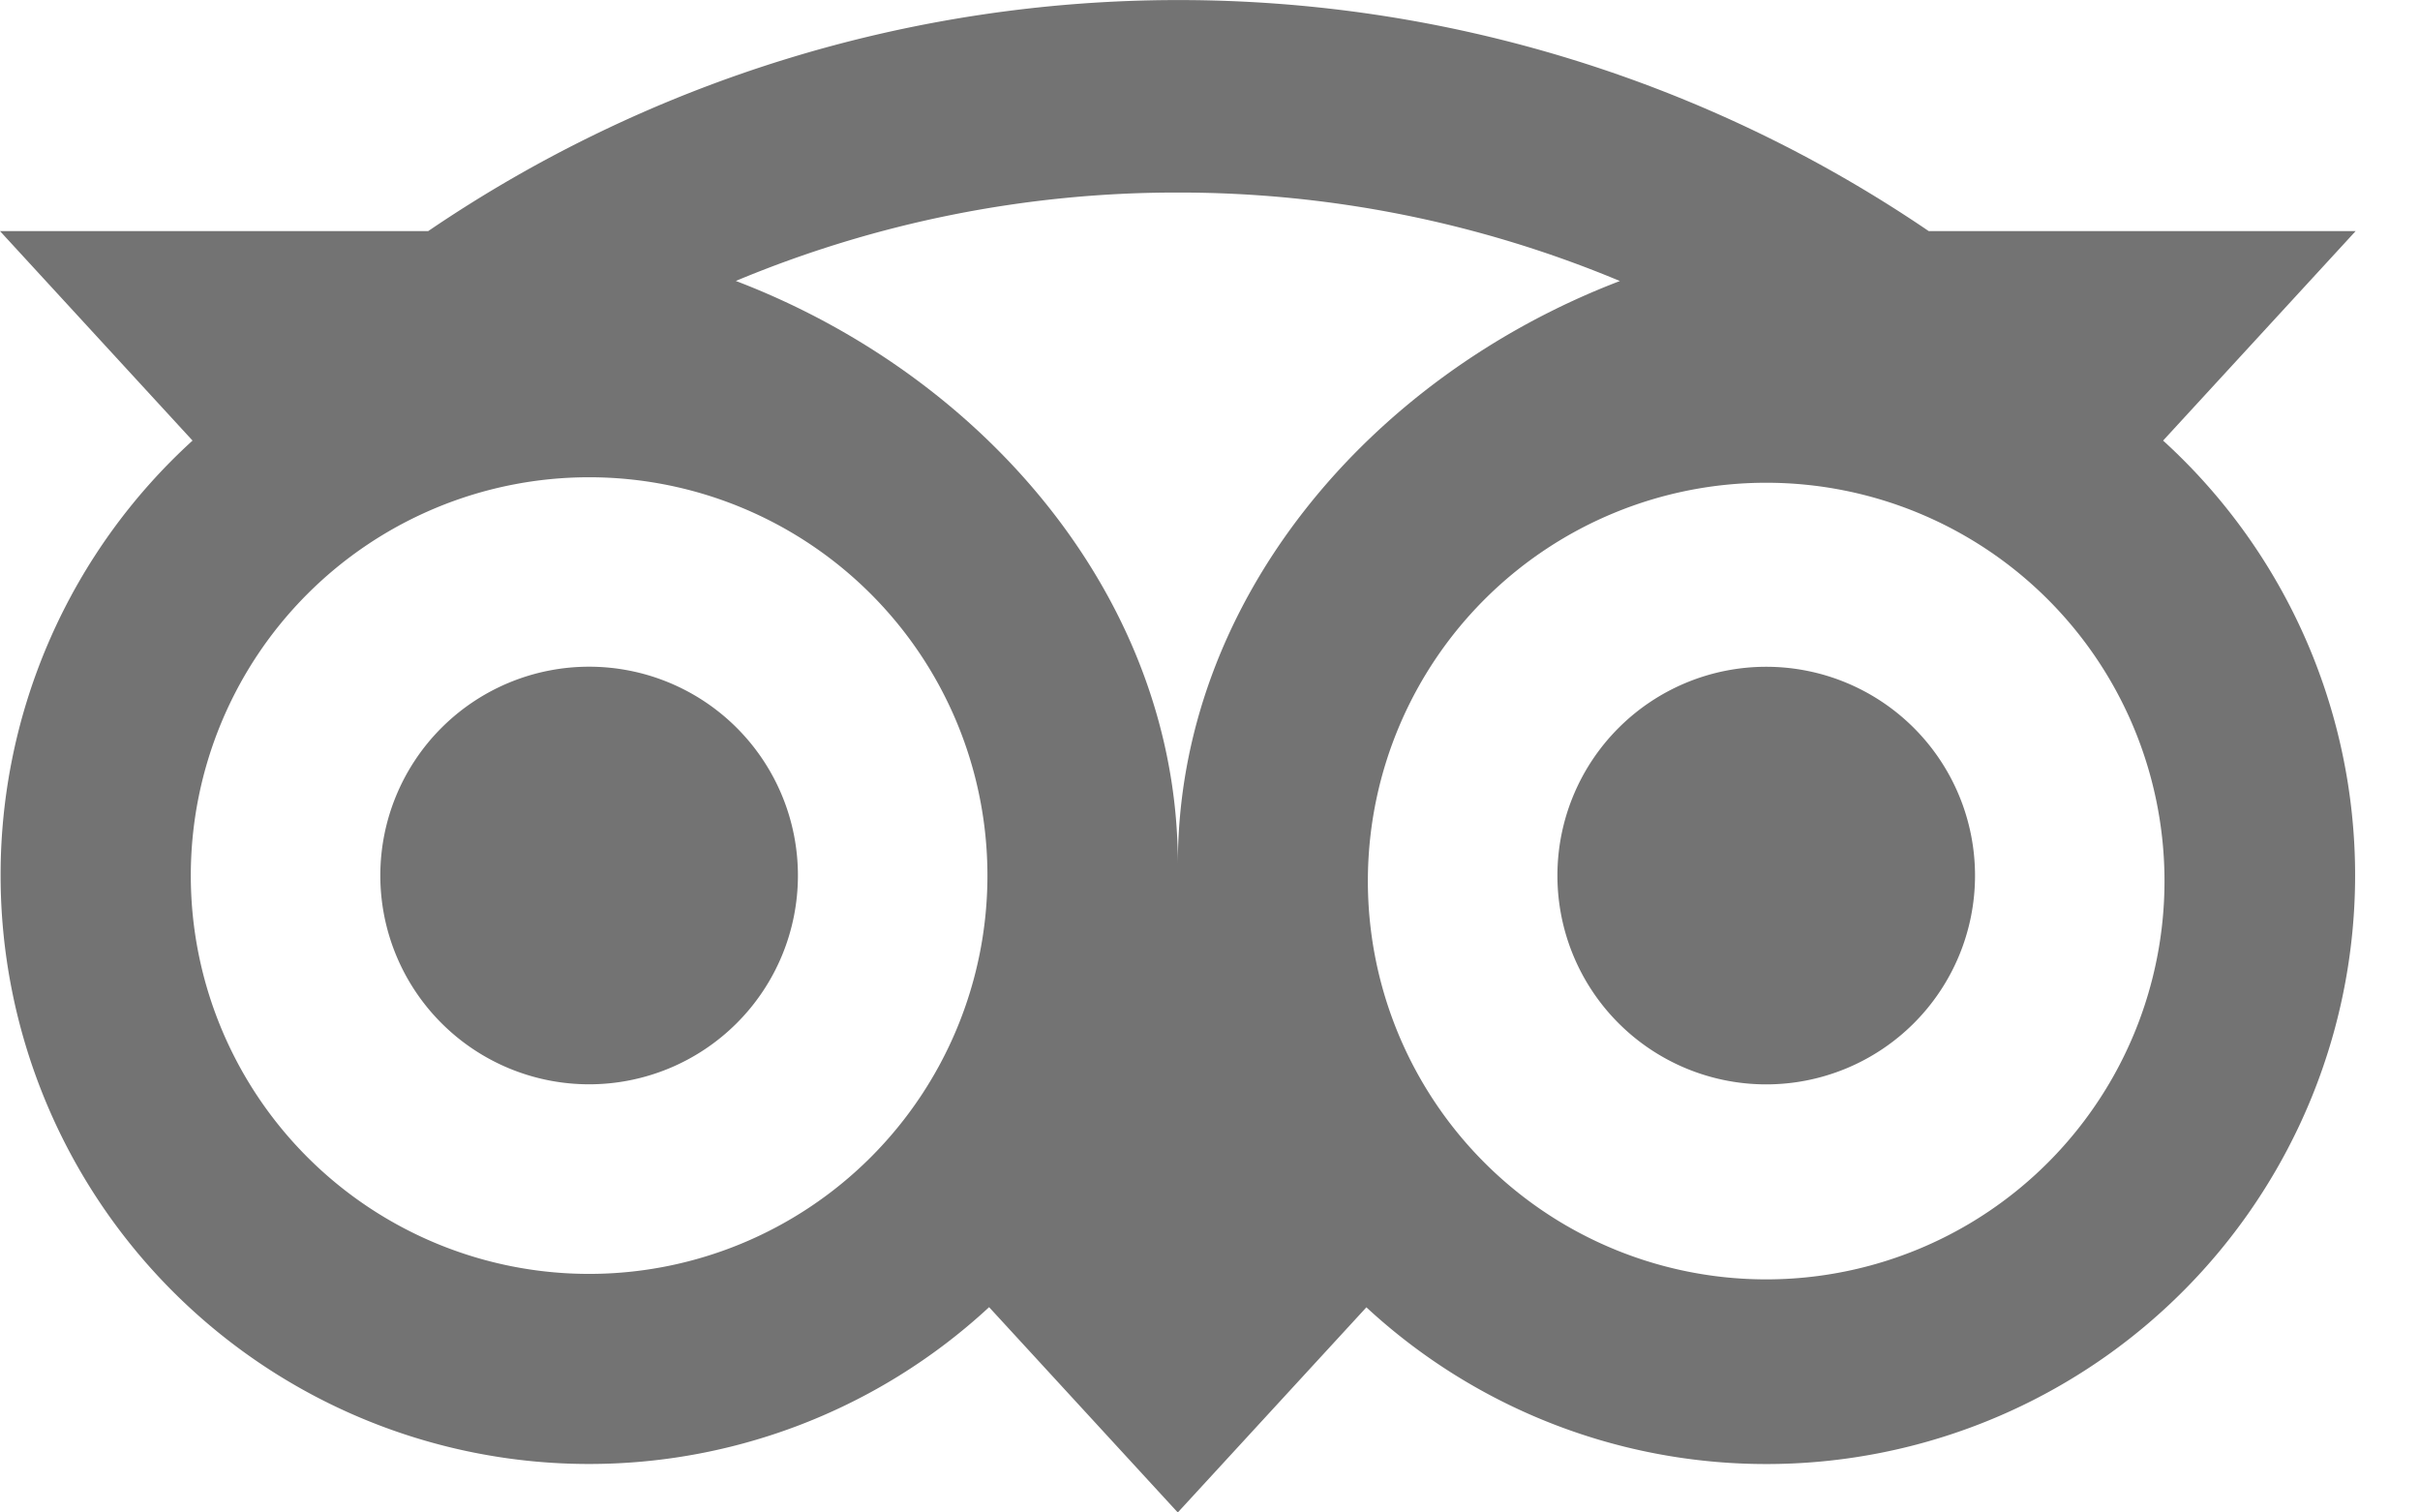
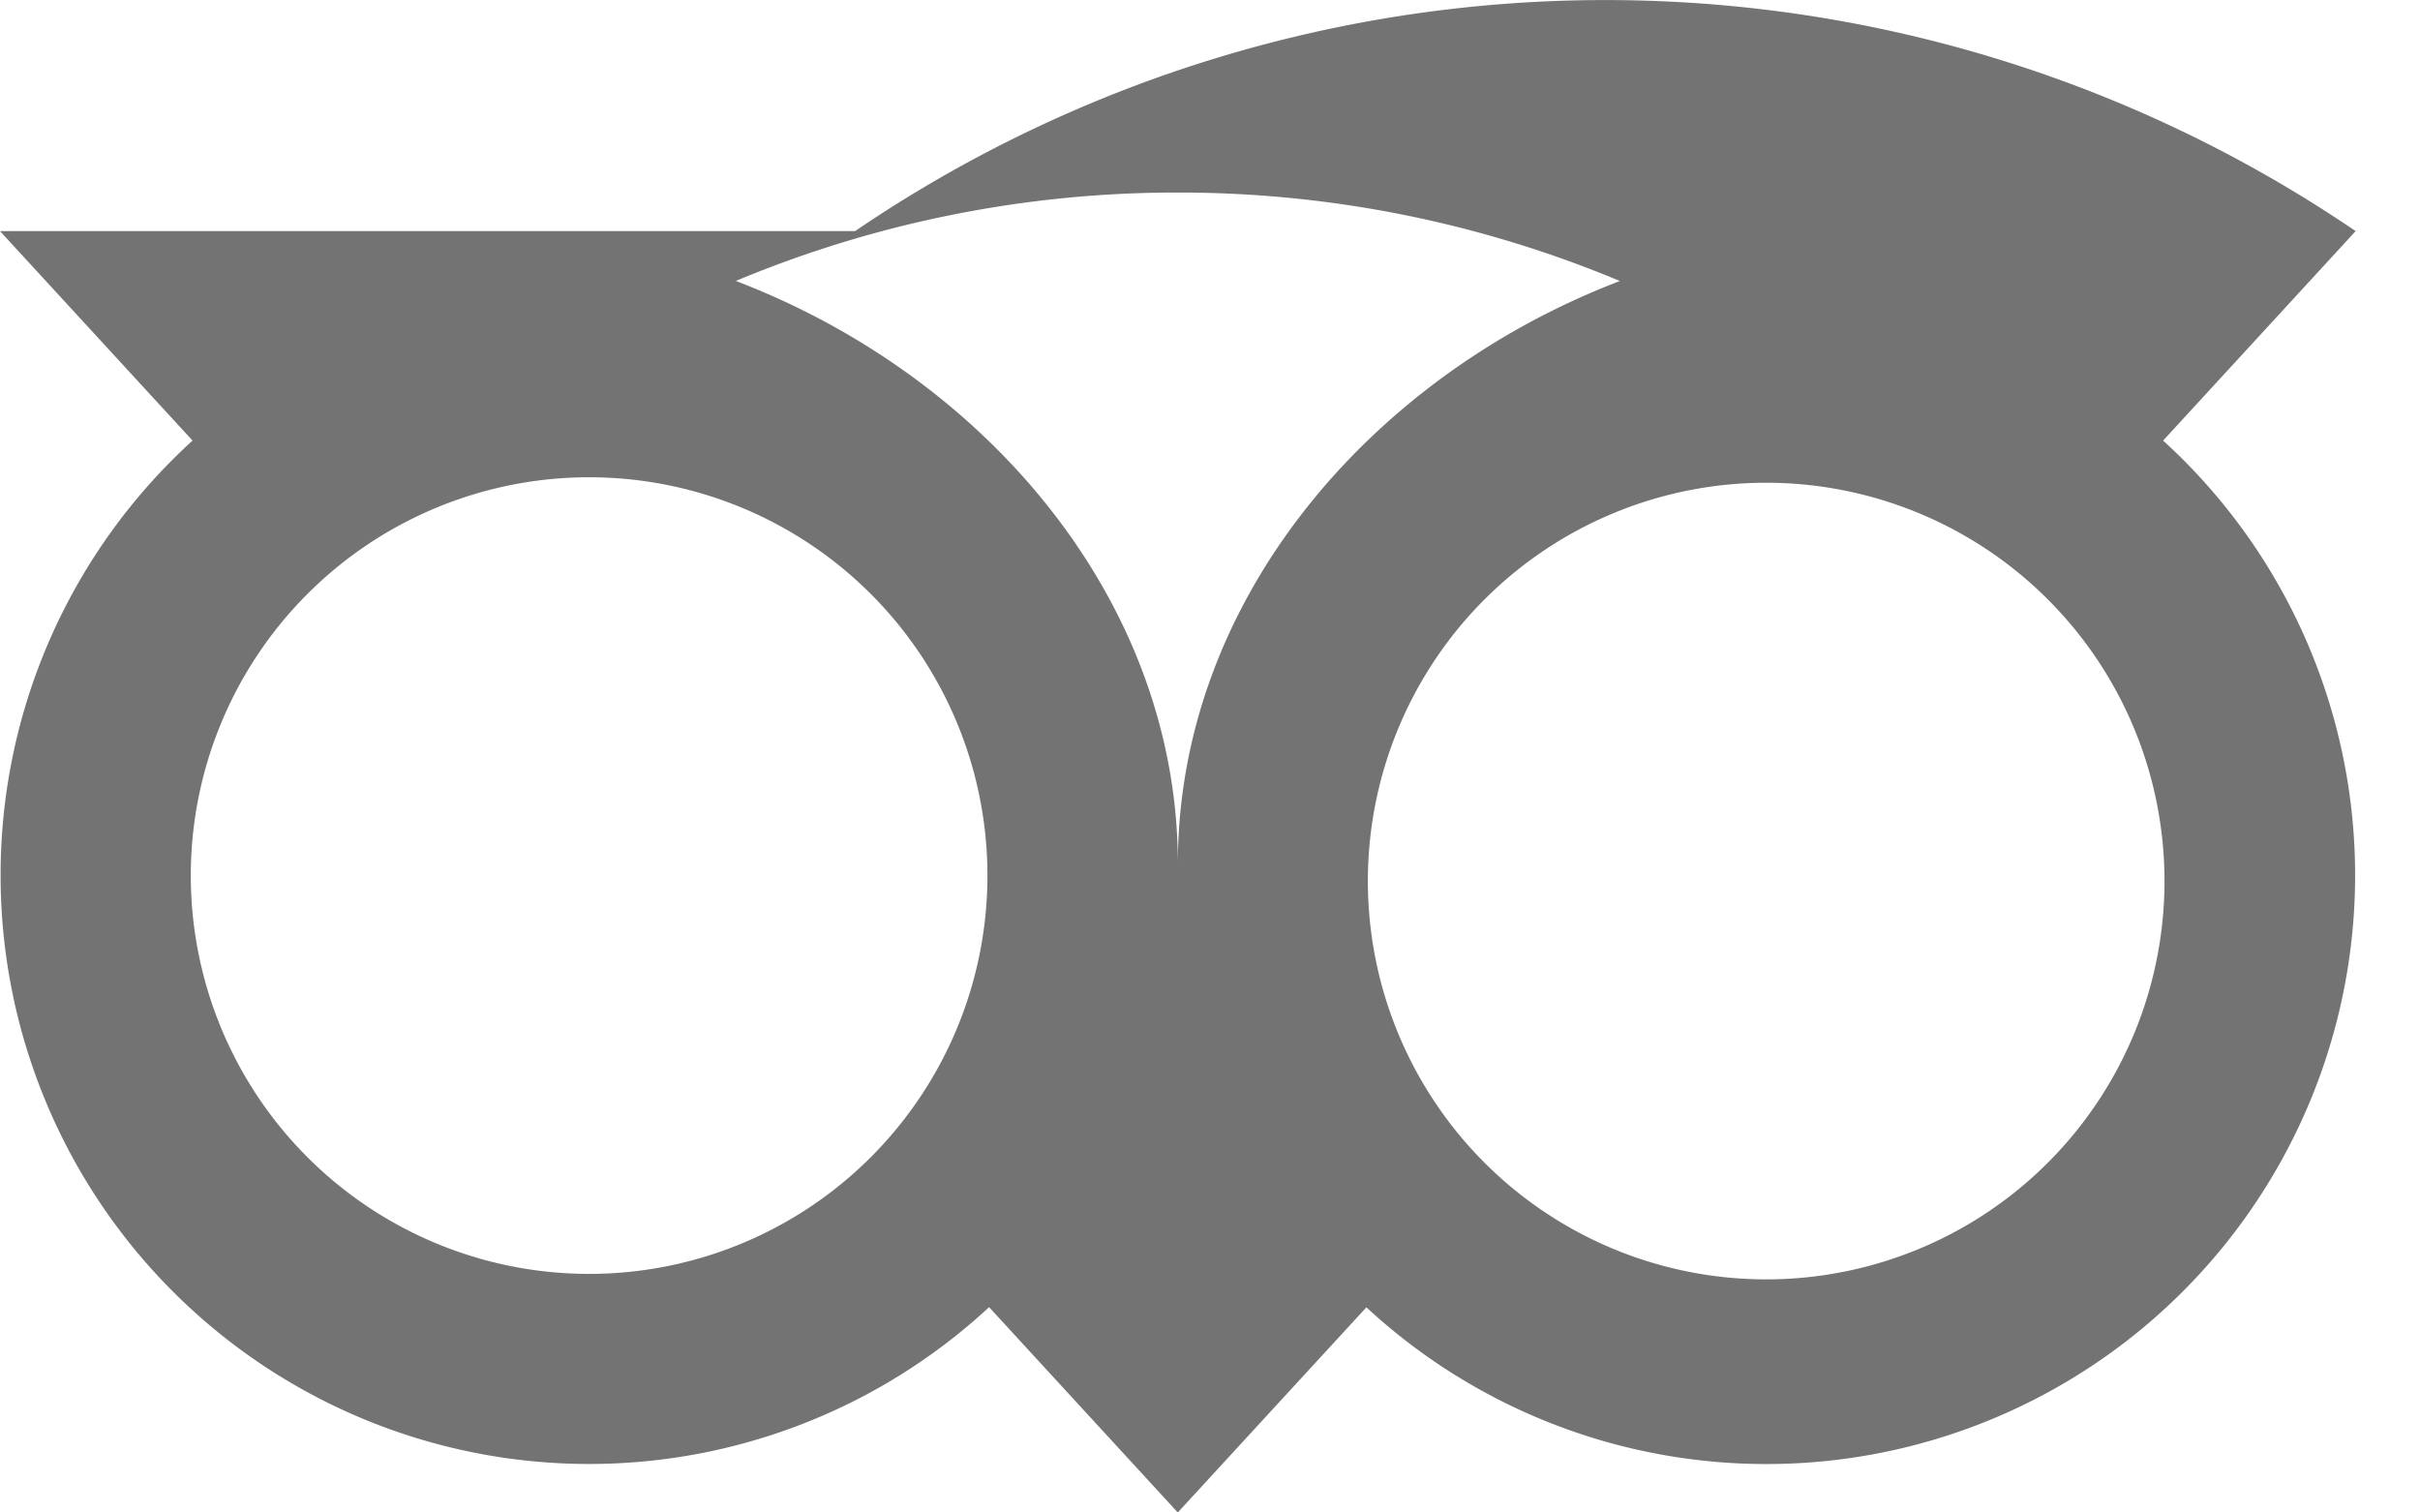
<svg xmlns="http://www.w3.org/2000/svg" fill="none" viewBox="0 0 32 20" width="32" height="20" class="icon w-8 h-5">
-   <path d="M7.79 14.338a2.761 2.761 0 1 0 0-5.522 2.761 2.761 0 0 0 0 5.522ZM23.355 14.339a2.76 2.76 0 1 0 0-5.522 2.76 2.76 0 0 0 0 5.522Z" fill="#737373" />
-   <path d="M.008 11.578a7.782 7.782 0 0 0 13.071 5.707L15.574 20l2.494-2.713A7.785 7.785 0 0 0 30.48 8.433a7.764 7.764 0 0 0-1.877-2.607l2.546-2.77h-5.645a17.635 17.635 0 0 0-19.842 0H0l2.546 2.77a7.763 7.763 0 0 0-2.538 5.752Zm28.613 0a5.267 5.267 0 1 1-10.533 0 5.267 5.267 0 0 1 10.533 0ZM15.573 2.546a15.112 15.112 0 0 1 5.847 1.17c-3.324 1.271-5.845 4.245-5.845 7.71 0-3.466-2.52-6.44-5.845-7.711a15.11 15.11 0 0 1 5.843-1.169ZM7.79 6.311a5.267 5.267 0 1 1 0 10.534 5.267 5.267 0 0 1 0-10.534Z" fill="#737373" />
+   <path d="M.008 11.578a7.782 7.782 0 0 0 13.071 5.707L15.574 20l2.494-2.713A7.785 7.785 0 0 0 30.48 8.433a7.764 7.764 0 0 0-1.877-2.607l2.546-2.77a17.635 17.635 0 0 0-19.842 0H0l2.546 2.77a7.763 7.763 0 0 0-2.538 5.752Zm28.613 0a5.267 5.267 0 1 1-10.533 0 5.267 5.267 0 0 1 10.533 0ZM15.573 2.546a15.112 15.112 0 0 1 5.847 1.17c-3.324 1.271-5.845 4.245-5.845 7.71 0-3.466-2.52-6.44-5.845-7.711a15.11 15.11 0 0 1 5.843-1.169ZM7.79 6.311a5.267 5.267 0 1 1 0 10.534 5.267 5.267 0 0 1 0-10.534Z" fill="#737373" />
</svg>